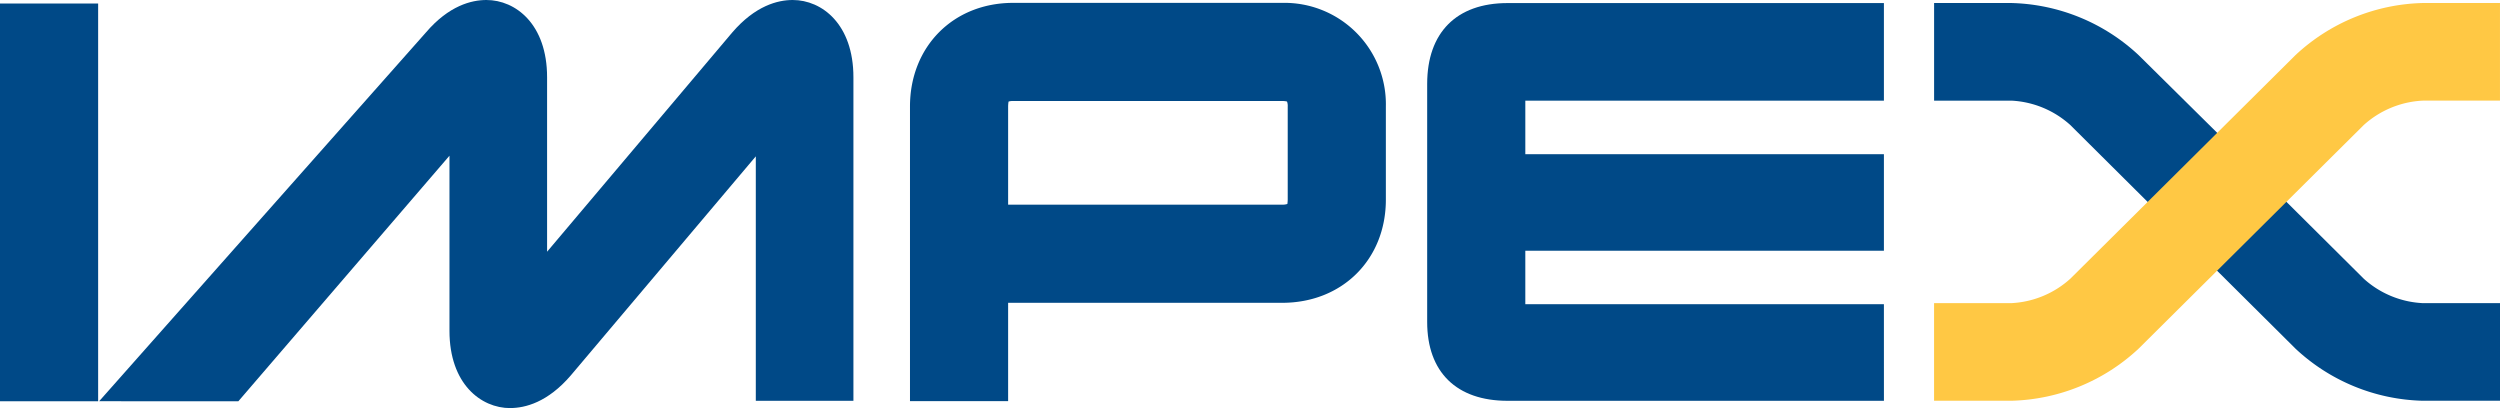
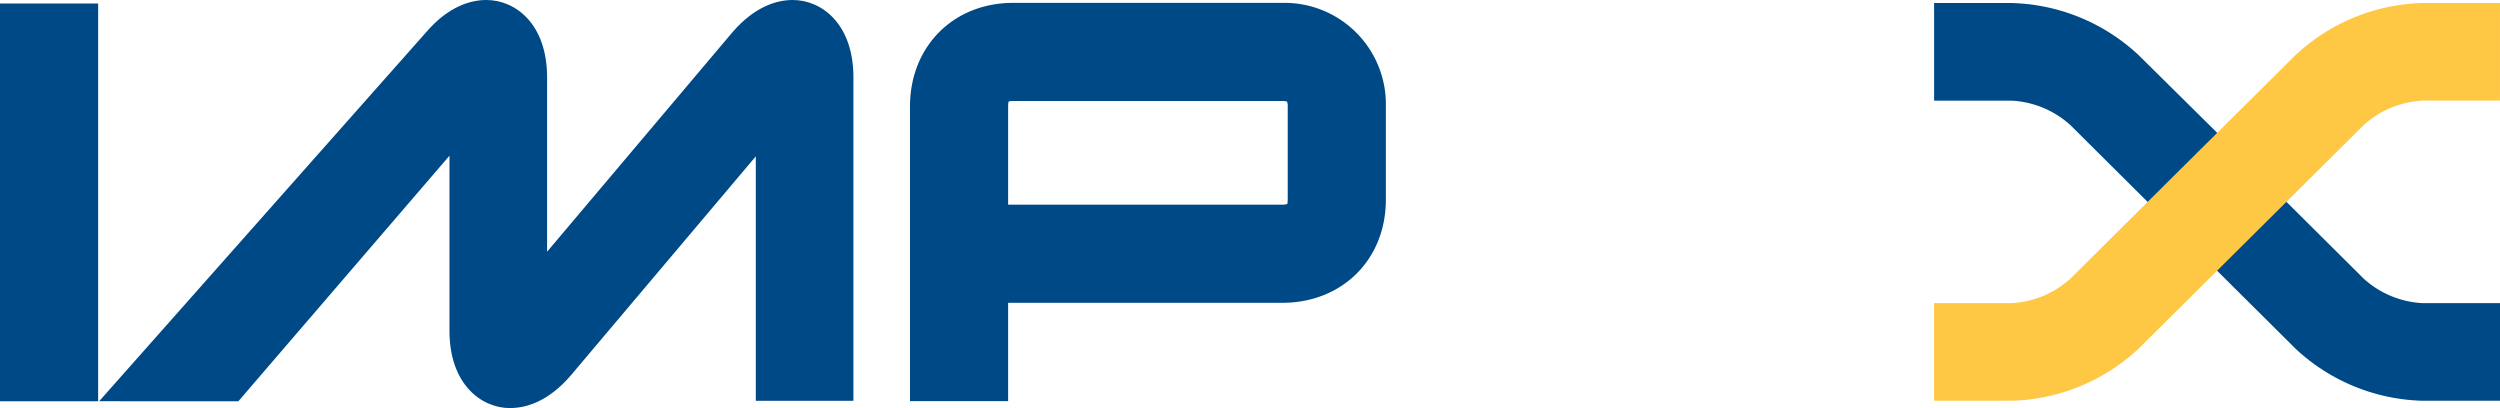
<svg xmlns="http://www.w3.org/2000/svg" id="Raggruppa_2" data-name="Raggruppa 2" width="355" height="57.95" viewBox="0 0 355 57.95">
  <defs>
    <clipPath id="clip-path">
      <rect id="Rettangolo_2" data-name="Rettangolo 2" width="355" height="57.95" fill="none" />
    </clipPath>
  </defs>
  <g id="Raggruppa_1" data-name="Raggruppa 1" clip-path="url(#clip-path)">
    <path id="Tracciato_1" data-name="Tracciato 1" d="M130.944,57.95c-4.153,0-8.621-3.433-8.621-10.972V22.111L92.344,56.98l-19.766-.006L118.989,4.6C122.241.8,125.449,0,127.564,0c4.152,0,8.621,3.434,8.621,10.973V35.744l26.264-31.1C165.739.8,168.948,0,171.063,0c4.152,0,8.621,3.434,8.621,10.973V56.916H165.822V22.2l-26.264,31.1c-3.29,3.84-6.5,4.643-8.613,4.643" transform="translate(-58.498 0)" fill="#004987" />
-     <path id="Tracciato_2" data-name="Tracciato 2" d="M1109.546,58.716H1056.1c-7.253,0-11.413-4.079-11.413-11.191v-33.8c0-7.3,4.16-11.487,11.413-11.487h53.443V16.1h-50.92v7.594h50.92V37.407h-50.92V45h50.92Z" transform="translate(-842.028 -1.802)" fill="#004987" />
    <path id="Tracciato_3" data-name="Tracciato 3" d="M680.036,58.654H666.1V16.821c0-8.528,6.16-14.719,14.646-14.719h38.209a14.4,14.4,0,0,1,14.719,14.719V30.048c0,8.487-6.191,14.645-14.719,14.645H680.036Zm0-27.9h38.919a2,2,0,0,0,.734-.1,5.008,5.008,0,0,0,.049-.615V16.821a1.726,1.726,0,0,0-.1-.71,2.659,2.659,0,0,0-.681-.074H680.746a1.83,1.83,0,0,0-.65.082,4.7,4.7,0,0,0-.06.7Z" transform="translate(-536.882 -1.694)" fill="#004987" />
    <path id="Tracciato_4" data-name="Tracciato 4" d="M1446.052,30.447l-10.986-10.923a13.469,13.469,0,0,0-8.362-3.454h-10.971V2.207H1426.7A27.433,27.433,0,0,1,1444.767,9.6l11.175,11.048,9.83,9.8L1476.76,41.37a13.463,13.463,0,0,0,8.359,3.455h10.972V58.687h-10.972a27.423,27.423,0,0,1-18.062-7.394l-11.114-11.048Z" transform="translate(-1141.091 -1.779)" fill="#004987" />
    <path id="Tracciato_5" data-name="Tracciato 5" d="M1426.7,58.687h-10.971V44.825H1426.7a13.484,13.484,0,0,0,8.385-3.476l31.941-31.722a27.452,27.452,0,0,1,18.09-7.42h10.972V16.069h-10.972a13.479,13.479,0,0,0-8.382,3.475L1444.79,51.271a27.446,27.446,0,0,1-18.086,7.415" transform="translate(-1141.091 -1.779)" fill="#ffc844" />
    <rect id="Rettangolo_1" data-name="Rettangolo 1" width="13.936" height="56.479" transform="translate(0 0.5)" fill="#004987" />
  </g>
</svg>